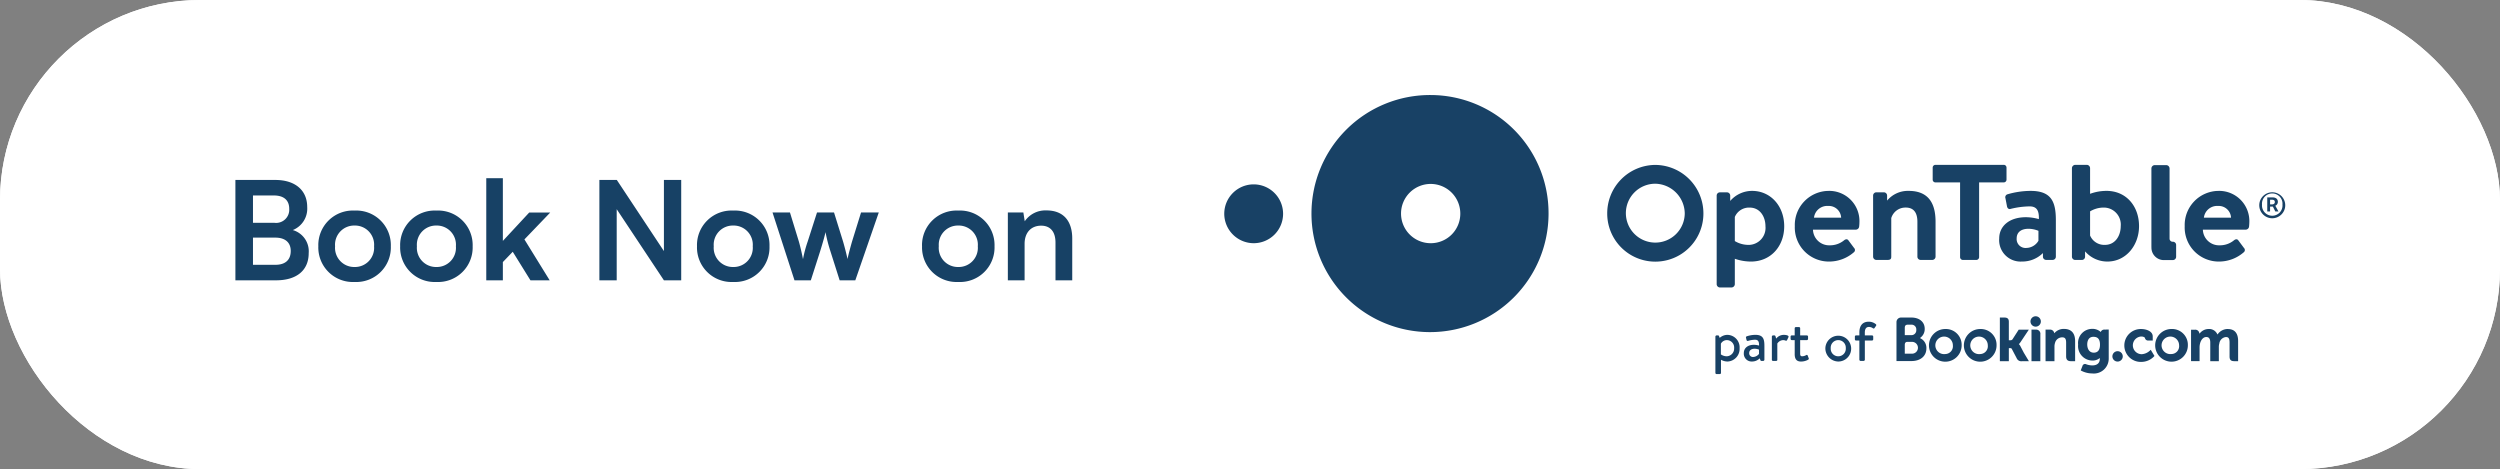
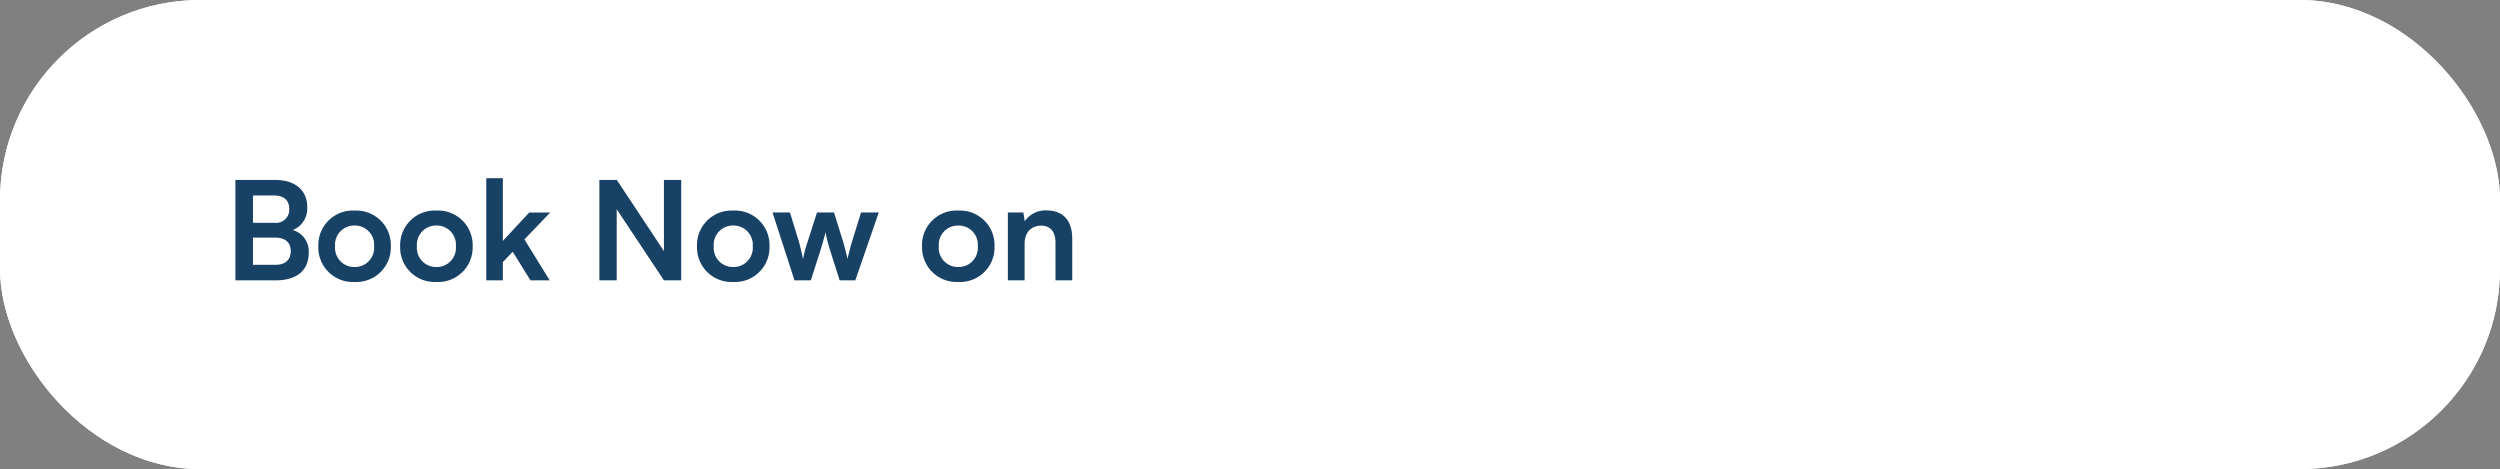
<svg xmlns="http://www.w3.org/2000/svg" width="437" height="82" viewBox="0 0 437 82">
  <rect x="0" y="0" width="437" height="82" fill="#808080" stroke="none" />
  <defs>
    <clipPath id="clip-path">
-       <rect id="Rectangle_866" data-name="Rectangle 866" width="185.456" height="48.776" fill="#184165" />
-     </clipPath>
+       </clipPath>
  </defs>
  <g id="Group_903" data-name="Group 903" transform="translate(8002 -1743)">
    <g id="Group_902" data-name="Group 902" transform="translate(-8657 -171)">
      <g id="Rectangle_836" data-name="Rectangle 836" transform="translate(655 1914)" fill="#fff" stroke="#fff" stroke-width="1">
        <rect width="437" height="82" rx="35" stroke="none" />
        <rect x="0.5" y="0.5" width="436" height="81" rx="34.5" fill="none" />
      </g>
      <path id="Path_76994" data-name="Path 76994" d="M-72.852,0h7.1c3.624,0,5.712-1.752,5.712-4.752A3.859,3.859,0,0,0-62.82-8.784a4.033,4.033,0,0,0,2.52-4.032c0-2.928-2.112-4.728-5.568-4.728h-6.984Zm6.72-14.832c1.728,0,2.688.816,2.688,2.328a2.3,2.3,0,0,1-2.616,2.448h-3.72v-4.776Zm.264,7.368c1.7,0,2.688.84,2.688,2.328,0,1.584-.96,2.424-2.688,2.424H-69.78V-7.464Zm7.512,1.512A6.037,6.037,0,0,0-52.02.288a6.037,6.037,0,0,0,6.336-6.24,6.037,6.037,0,0,0-6.336-6.24A6.037,6.037,0,0,0-58.356-5.952Zm2.928,0A3.349,3.349,0,0,1-52.02-9.576a3.349,3.349,0,0,1,3.408,3.624A3.349,3.349,0,0,1-52.02-2.328,3.349,3.349,0,0,1-55.428-5.952Zm11.376,0A6.037,6.037,0,0,0-37.716.288a6.037,6.037,0,0,0,6.336-6.24,6.037,6.037,0,0,0-6.336-6.24A6.037,6.037,0,0,0-44.052-5.952Zm2.928,0a3.349,3.349,0,0,1,3.408-3.624,3.349,3.349,0,0,1,3.408,3.624,3.349,3.349,0,0,1-3.408,3.624A3.349,3.349,0,0,1-41.124-5.952ZM-26.1,0V-3.192l1.728-1.8L-21.276,0h3.36l-4.416-7.152,4.512-4.7h-3.672L-26.1-6.888V-17.856H-29V0ZM-6.2,0V-12.432L2.052,0H5.076V-17.544H2.052V-5.112L-6.18-17.544H-9.228V0ZM7.836-5.952A6.037,6.037,0,0,0,14.172.288a6.037,6.037,0,0,0,6.336-6.24,6.037,6.037,0,0,0-6.336-6.24A6.037,6.037,0,0,0,7.836-5.952Zm2.928,0a3.349,3.349,0,0,1,3.408-3.624A3.349,3.349,0,0,1,17.58-5.952a3.349,3.349,0,0,1-3.408,3.624A3.349,3.349,0,0,1,10.764-5.952ZM24.876,0h2.856l1.632-5.088c.6-1.944.816-2.784.936-3.336a27.119,27.119,0,0,0,.84,3.288L32.772,0h2.736l4.1-11.856h-3.1L34.932-6.768c-.216.744-.6,2.16-.792,3.048-.144-.792-.624-2.568-.768-3.048l-1.584-5.088H28.812L27.18-6.768A21.583,21.583,0,0,0,26.364-3.7c-.216-1.1-.456-2.136-.72-3.072l-1.56-5.088H21.036Zm22.3-5.952A6.037,6.037,0,0,0,53.508.288a6.037,6.037,0,0,0,6.336-6.24,6.037,6.037,0,0,0-6.336-6.24A6.037,6.037,0,0,0,47.172-5.952Zm2.928,0a3.349,3.349,0,0,1,3.408-3.624,3.349,3.349,0,0,1,3.408,3.624,3.349,3.349,0,0,1-3.408,3.624A3.349,3.349,0,0,1,50.1-5.952ZM65.1,0V-6.384c0-1.92,1.1-3.168,2.9-3.168,1.512,0,2.5.96,2.5,2.952V0h2.928V-7.3c0-3.072-1.536-4.92-4.512-4.92a4.372,4.372,0,0,0-3.792,1.9l-.24-1.536H62.172V0Z" transform="translate(769 1963)" fill="#174165" />
      <g id="Group_863" data-name="Group 863" transform="translate(869 1930.612)">
        <g id="Group_862" data-name="Group 862" clip-path="url(#clip-path)">
          <path id="Path_76947" data-name="Path 76947" d="M196.5,96.892V99.18a.207.207,0,0,1-.231.212h-.536a.213.213,0,0,1-.21-.212V92.847a.219.219,0,0,1,.211-.212h.238a.181.181,0,0,1,.192.144l.114.29a2.028,2.028,0,0,1,1.389-.53,2.182,2.182,0,0,1,2.086,2.326A2.208,2.208,0,0,1,197.63,97.2a2.381,2.381,0,0,1-1.13-.309Zm-.018-.937a1.839,1.839,0,0,0,1.025.329,1.347,1.347,0,0,0,1.292-1.418,1.292,1.292,0,0,0-1.255-1.411,1.2,1.2,0,0,0-1.062.628Zm4.01-.241c0-.821.632-1.438,1.771-1.438a3.379,3.379,0,0,1,.89.135c.018-.7-.154-1.023-.708-1.023a4.487,4.487,0,0,0-1.235.212.209.209,0,0,1-.25-.184l-.086-.367a.2.2,0,0,1,.143-.261,4.793,4.793,0,0,1,1.523-.25c1.417,0,1.55.858,1.55,1.969v2.375a.221.221,0,0,1-.211.213h-.316c-.086,0-.133-.036-.181-.155l-.107-.3a1.911,1.911,0,0,1-1.359.56A1.371,1.371,0,0,1,200.493,95.715Zm.938-.009a.648.648,0,0,0,.69.7,1.37,1.37,0,0,0,1.024-.54v-.744a1.949,1.949,0,0,0-.8-.155C201.824,94.971,201.431,95.242,201.431,95.705Zm3.963,1.178V92.847a.219.219,0,0,1,.211-.212h.23a.2.2,0,0,1,.191.155l.125.405a1.681,1.681,0,0,1,1.34-.656c.422,0,.948.115.8.415l-.231.483a.191.191,0,0,1-.268.107,1.082,1.082,0,0,0-.4-.088,1.262,1.262,0,0,0-1.044.6v2.829c0,.193-.124.212-.306.212h-.44a.214.214,0,0,1-.211-.212Zm3.993-1.013V93.455h-.508a.213.213,0,0,1-.211-.212v-.4a.2.2,0,0,1,.192-.212h.525V91.39a.213.213,0,0,1,.211-.212h.546a.205.205,0,0,1,.2.212v1.246h1.168a.207.207,0,0,1,.21.212v.4a.218.218,0,0,1-.211.212h-1.168V95.83c0,.377.144.453.355.453a1.46,1.46,0,0,0,.708-.211.166.166,0,0,1,.259.1l.173.454c.048.117,0,.193-.106.262a2.661,2.661,0,0,1-1.225.317c-.881,0-1.12-.54-1.12-1.331Zm5.359-1.014a2.256,2.256,0,1,1,2.26,2.345,2.307,2.307,0,0,1-2.26-2.345m.938,0a1.321,1.321,0,1,0,2.633,0,1.319,1.319,0,1,0-2.633,0m5.006,2.027V93.534h-.573a.214.214,0,0,1-.211-.215v-.472a.2.2,0,0,1,.193-.212h.593v-.513c0-1.2.565-1.883,1.636-1.883a1.95,1.95,0,0,1,1.254.444.2.2,0,0,1,.036.252l-.278.405c-.067.107-.172.117-.286.04a1.168,1.168,0,0,0-.709-.223c-.5,0-.7.406-.7.966v.512H222.9a.208.208,0,0,1,.211.212v.473a.219.219,0,0,1-.211.212h-1.254v3.35a.22.22,0,0,1-.211.212H220.9a.221.221,0,0,1-.21-.212Z" transform="translate(-109.672 -50.617)" fill="#184165" />
-           <path id="Path_76948" data-name="Path 76948" d="M291.033,88.941a.907.907,0,1,1,.906.918.912.912,0,0,1-.906-.918m-14.9,5.708a1.533,1.533,0,1,1,1.335-1.521,1.369,1.369,0,0,1-1.335,1.521m0-4.376A2.856,2.856,0,1,0,279,93.128a2.761,2.761,0,0,0-2.865-2.856m13.137,3a1.347,1.347,0,0,0-.217-.306l-.05-.054.053-.051a2.292,2.292,0,0,0,.229-.288l1.459-2.188h-1.771l-1.1,1.711a.428.428,0,0,1-.375.138h-.25V89c0-.647-.4-.735-.831-.735h-.739V95.9h1.57V93.609h.148c.179,0,.3.022.358.119l.865,1.648a.871.871,0,0,0,.937.525h1.2l-.9-1.5-.594-1.135m7.619-3.012a2.129,2.129,0,0,0-1.593.66l-.1.1-.032-.133a.723.723,0,0,0-.791-.5h-.7l0,5.517h1.559V93.356a2.038,2.038,0,0,1,.1-.662,1.283,1.283,0,0,1,1.262-.965c.487,0,.677.259.677.927v2.4c0,.572.262.839.829.839h.743l0-3.509c0-1.395-.674-2.131-1.951-2.131m-4.937.125h-.739l0,4.267V95.9h1.548v0h0l0-4.676a.728.728,0,0,0-.82-.838m-9.7,4.264a1.533,1.533,0,1,1,1.335-1.521,1.37,1.37,0,0,1-1.335,1.521m0-4.376a2.856,2.856,0,1,0,2.865,2.856,2.762,2.762,0,0,0-2.865-2.856m19.872,4.134c-.852,0-1.156-.751-1.156-1.454,0-.309.079-1.318,1.074-1.318.5,0,1.156.143,1.156,1.37,0,1.158-.584,1.4-1.073,1.4Zm1.883-4.037a.677.677,0,0,0-.639.336l-.045.083-.072-.062a2.112,2.112,0,0,0-1.436-.48,2.467,2.467,0,0,0-2.439,2.747,2.528,2.528,0,0,0,2.469,2.789,1.906,1.906,0,0,0,1.2-.354l.12-.092v.154c0,.738-.472,1.144-1.329,1.144a3.15,3.15,0,0,1-1.049-.2.462.462,0,0,0-.658.317l-.124.31-.175.451.109.058a4.231,4.231,0,0,0,1.907.468,2.6,2.6,0,0,0,2.878-2.615l0-5.059ZM270.33,94.585h-1.269V93.053c0-.328.125-.5.4-.536h.866a1.034,1.034,0,0,1,0,2.068Zm-1.269-4.128v-.4c0-.352.148-.52.472-.541h.649a.822.822,0,0,1,.89.9.849.849,0,0,1-.87.93h-1.142Zm2.89,1.528-.23-.131.2-.172a1.852,1.852,0,0,0,.624-1.442c0-1.2-.924-1.974-2.351-1.974h-1.816a.8.8,0,0,0-.768.793v6.814h2.616c1.589,0,2.613-.872,2.613-2.223a1.86,1.86,0,0,0-.888-1.665Zm33.4,3.061a.907.907,0,1,1,.906.918.911.911,0,0,1-.906-.918m10.327-.4a1.533,1.533,0,1,1,1.335-1.521,1.371,1.371,0,0,1-1.335,1.521m0-4.376a2.856,2.856,0,1,0,2.865,2.855,2.762,2.762,0,0,0-2.865-2.855m9.829,0a2.147,2.147,0,0,0-1.673.818l-.113.145-.088-.162a1.55,1.55,0,0,0-1.478-.8,1.965,1.965,0,0,0-1.435.651l-.149.161-.056-.212a.7.7,0,0,0-.762-.474H319.1l0,5.494h1.49V93.471a2.791,2.791,0,0,1,.079-.644c.143-.585.533-1.215,1.19-1.152.405.04.6.354.6.964V95.9h1.5V93.471a2.186,2.186,0,0,1,.083-.664,1.3,1.3,0,0,1,1.163-1.132c.458,0,.628.261.628.964v2.454c0,.555.245.8.795.8h.7V92.389c0-1.4-.611-2.113-1.815-2.113m-13.546,3.712a2.3,2.3,0,0,1-1.488.687,1.548,1.548,0,0,1-.081-3.094c.28,0,.6.1.647.27l.009.032a.547.547,0,0,0,.532.405h.815v-.719c0-.948-1.2-1.293-2-1.293a2.874,2.874,0,1,0-.031,5.746,3.079,3.079,0,0,0,2.289-.989l.045-.054L312.05,93.9l-.083.092" transform="translate(-150.105 -49.373)" fill="#184165" fill-rule="evenodd" />
          <path id="Path_76949" data-name="Path 76949" d="M0,20.72A5.142,5.142,0,1,1,5.141,25.9,5.161,5.161,0,0,1,0,20.72M36.118,25.9a5.18,5.18,0,1,1,5.143-5.181A5.161,5.161,0,0,1,36.118,25.9m0-25.9A20.721,20.721,0,1,0,56.687,20.72,20.645,20.645,0,0,0,36.118,0" fill="#184165" fill-rule="evenodd" />
          <path id="Path_76950" data-name="Path 76950" d="M268.638,34.706c.325,0,.517-.147.517-.413,0-.242-.131-.4-.493-.4h-.337v.813Zm-.807-1.224h.914c.505,0,.939.206.939.787a.715.715,0,0,1-.445.667l.553,1.007h-.553l-.423-.848h-.492v.848h-.494Zm2.658,1.26a1.793,1.793,0,1,0-3.572,0,1.793,1.793,0,1,0,3.573,0Zm-4.053,0A2.271,2.271,0,1,1,268.7,37.13a2.272,2.272,0,0,1-2.263-2.389Zm-15.095,9.693a.568.568,0,0,0,.562-.562v-2.08a.566.566,0,0,0-.559-.562h-.09a.543.543,0,0,1-.5-.508V28.4a.6.6,0,0,0-.559-.562h-2.056a.6.6,0,0,0-.558.562V42.051l.009.355a2.178,2.178,0,0,0,2.018,2.032Zm-90.49-13.344a5.256,5.256,0,0,1,5.158,5.218,5.146,5.146,0,1,1-5.158-5.218m0-3.286a8.458,8.458,0,0,0-8.394,8.5,8.407,8.407,0,1,0,16.814,0,8.473,8.473,0,0,0-8.42-8.5Zm66.983,13.26a2.513,2.513,0,0,1-2.106,1.252,1.553,1.553,0,0,1-1.7-1.662c0-1.049.735-1.688,2.081-1.688a4.649,4.649,0,0,1,1.726.358Zm-1.37-8.721a14.709,14.709,0,0,0-4.011.587.54.54,0,0,0-.382.716l.255,1.33c.05.358.279.639.659.511a14.6,14.6,0,0,1,3.3-.435c1.243,0,1.674.716,1.623,2.225a8.543,8.543,0,0,0-2.259-.332c-2.97,0-4.672,1.611-4.672,3.708a3.745,3.745,0,0,0,3.96,4.04,5.118,5.118,0,0,0,3.682-1.482v.635a.565.565,0,0,0,.559.563h.206a.389.389,0,0,0,.072,0h.864a.567.567,0,0,0,.559-.562V37.485c0-3.222-.763-5.14-4.418-5.14Zm-21.31,0a4.722,4.722,0,0,0-3.774,1.7v-.887a.566.566,0,0,0-.559-.562h-1.328a.565.565,0,0,0-.559.562V43.853a.584.584,0,0,0,.559.562h1.878c.559,0,.737-.129.737-.562V37.1a2.584,2.584,0,0,1,2.538-1.842c1.421,0,2.03.946,2.03,2.48v6.113a.567.567,0,0,0,.56.562h2.055a.584.584,0,0,0,.559-.562V37.74C209.85,34.876,208.884,32.345,205.154,32.345ZM177.2,41.782a4.613,4.613,0,0,1-2.437-.665V36.9a2.69,2.69,0,0,1,2.59-1.636c1.827,0,2.766,1.611,2.766,3.273a2.974,2.974,0,0,1-2.92,3.249Zm.584-9.437a5.045,5.045,0,0,0-3.829,1.76v-.941a.566.566,0,0,0-.559-.564h-1.248a.566.566,0,0,0-.558.562v15.5a.584.584,0,0,0,.558.564h2.057a.6.6,0,0,0,.558-.564V44.21a8.641,8.641,0,0,0,2.818.487c3.5,0,5.814-2.711,5.814-6.164,0-3.58-2.412-6.188-5.61-6.188ZM261.5,37.024a2.148,2.148,0,0,0-2.258-2.046,2.333,2.333,0,0,0-2.487,2.046Zm-2.181-4.68a5.276,5.276,0,0,1,5.38,5.473c0,.179-.027.587-.05.768a.6.6,0,0,1-.559.536h-7.514a2.828,2.828,0,0,0,2.92,2.737,3.868,3.868,0,0,0,2.512-.87c.279-.23.584-.255.762,0l.989,1.33a.5.5,0,0,1-.05.768,6.592,6.592,0,0,1-4.367,1.611,5.954,5.954,0,0,1-5.94-6.189,5.957,5.957,0,0,1,5.915-6.162Zm-19.868,9.438a2.692,2.692,0,0,1-2.59-1.637V35.925a4.619,4.619,0,0,1,2.437-.665,2.974,2.974,0,0,1,2.92,3.248c0,1.662-.94,3.274-2.768,3.274Zm.279-9.437a8.253,8.253,0,0,0-2.869.511v-4.5a.584.584,0,0,0-.559-.562h-2.056a.6.6,0,0,0-.558.562v15.5a.584.584,0,0,0,.558.563h.889a.178.178,0,0,0,.05,0h.238a.566.566,0,0,0,.562-.562v-.873L236,42.93a5.121,5.121,0,0,0,3.909,1.764c3.2,0,5.51-2.813,5.51-6.188,0-3.453-2.209-6.163-5.686-6.163ZM221.77,27.792H209.83a.484.484,0,0,0-.482.486v2.1a.483.483,0,0,0,.482.485h4.307V43.929a.5.5,0,0,0,.483.487h2.36a.5.5,0,0,0,.484-.487V30.861h4.306a.483.483,0,0,0,.483-.485h0v-2.1a.484.484,0,0,0-.481-.487Zm-28.423,9.232a2.15,2.15,0,0,0-2.26-2.046,2.333,2.333,0,0,0-2.487,2.046Zm-2.184-4.68a5.276,5.276,0,0,1,5.381,5.473,7.163,7.163,0,0,1-.05.768.6.6,0,0,1-.559.536h-7.513a2.828,2.828,0,0,0,2.92,2.737,3.866,3.866,0,0,0,2.512-.87c.279-.23.584-.255.762,0l.989,1.33a.5.5,0,0,1-.05.768,6.593,6.593,0,0,1-4.367,1.611,5.953,5.953,0,0,1-5.939-6.189,5.956,5.956,0,0,1,5.914-6.162Z" transform="translate(-85.515 -15.589)" fill="#184165" fill-rule="evenodd" />
        </g>
      </g>
    </g>
  </g>
</svg>